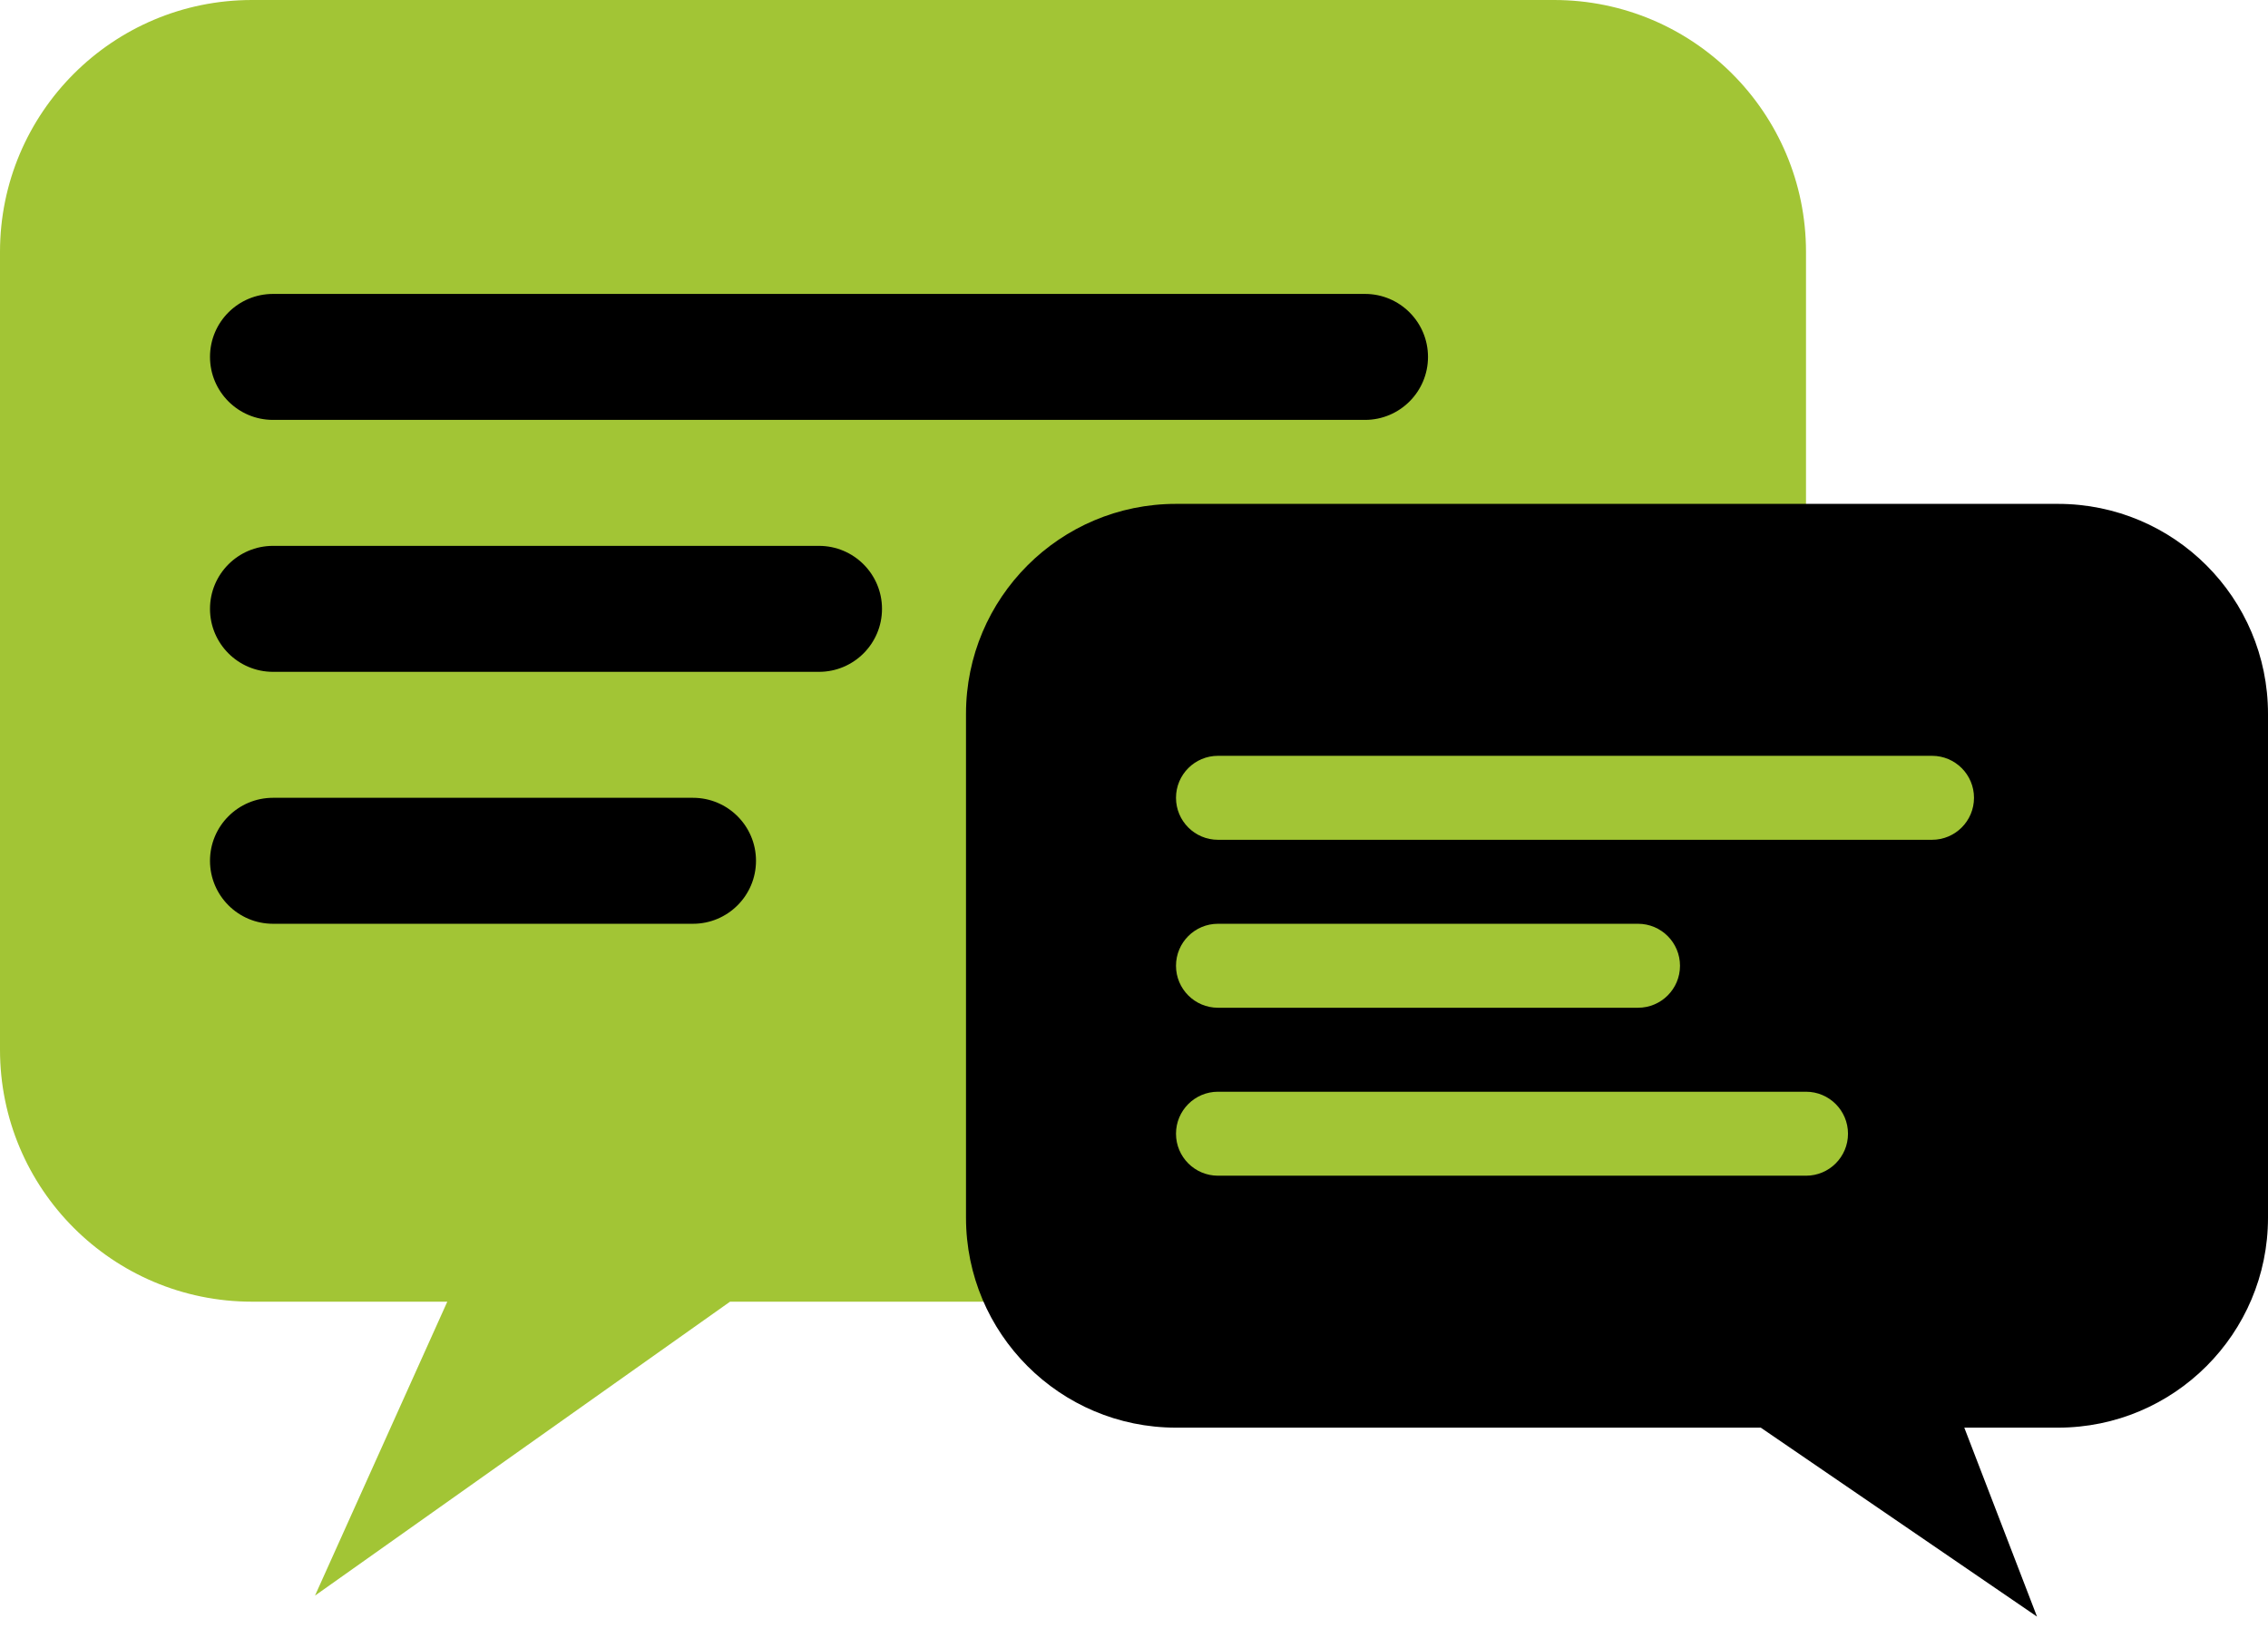
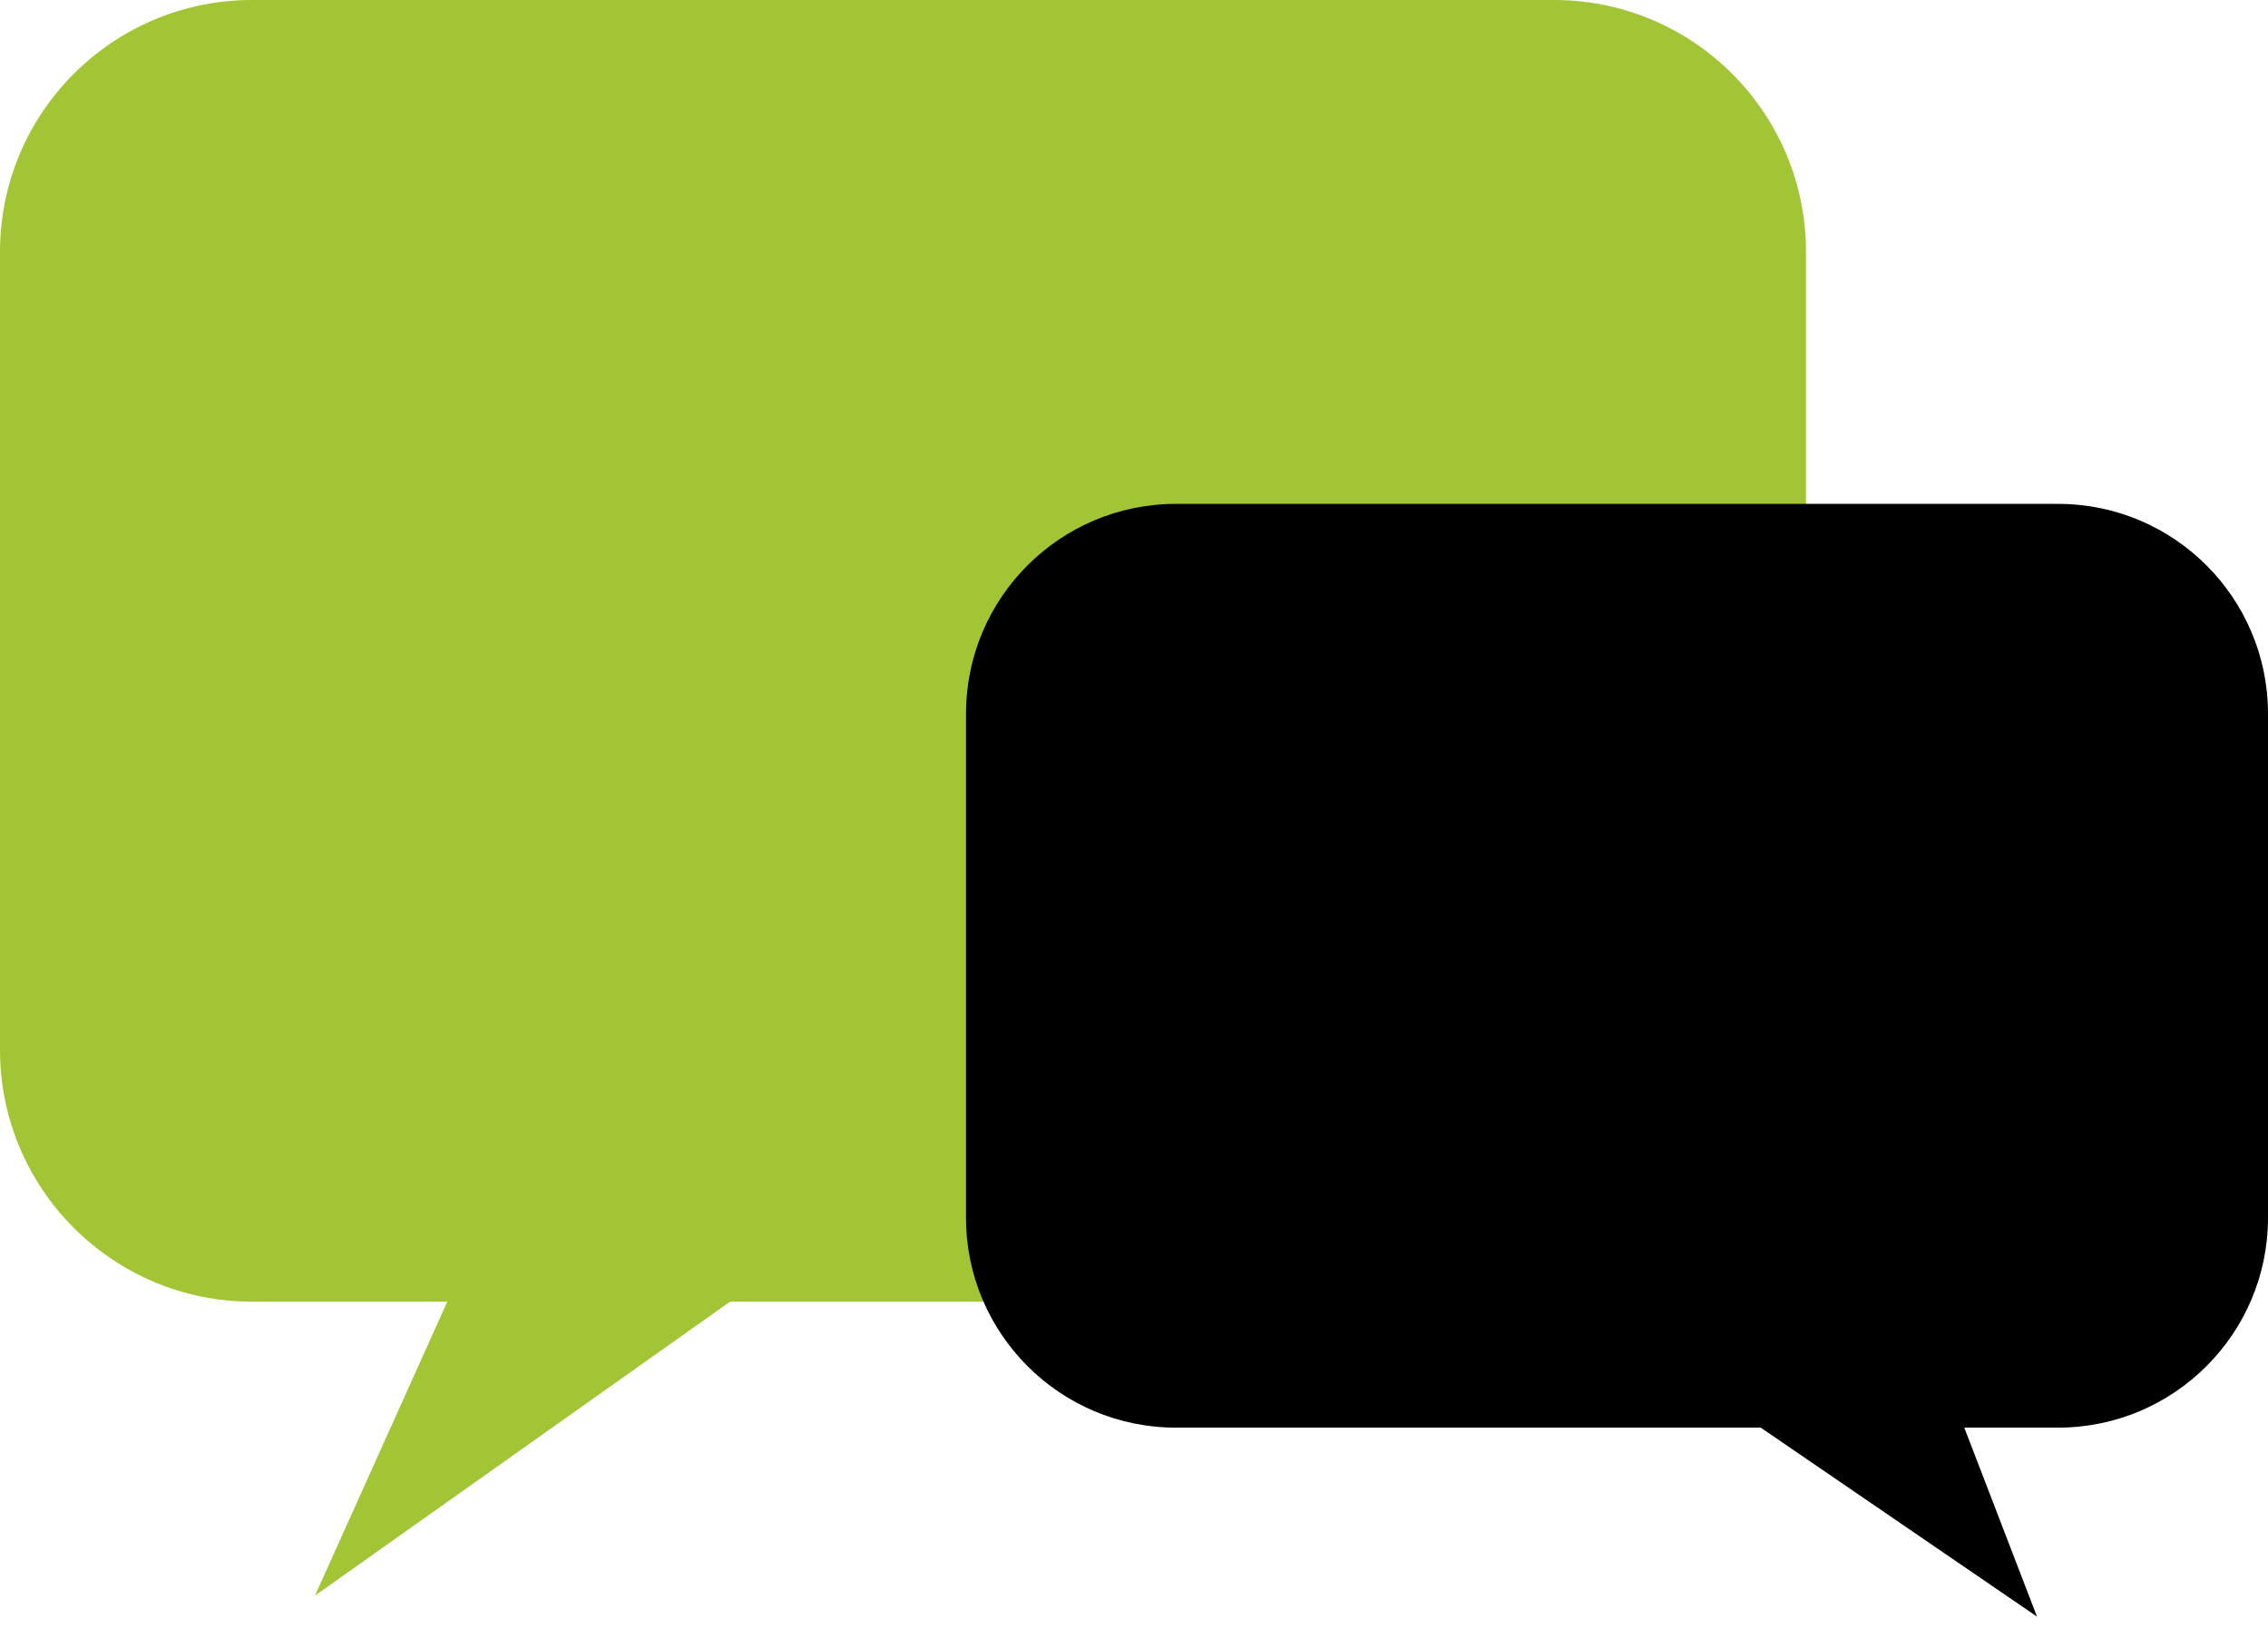
<svg xmlns="http://www.w3.org/2000/svg" width="54" height="39" viewBox="0 0 54 39" fill="none">
  <path d="M6 0C2.686 0 0 2.686 0 6V25C0 28.314 2.686 31 6 31H10.65L7.5 38L17.382 31H37C40.314 31 43 28.314 43 25V6C43 2.686 40.314 0 37 0H6Z" fill="#A2C535" />
  <path d="M28 12C25.239 12 23 14.239 23 17V29C23 31.761 25.239 34 28 34H41.923L48.5 38.5L46.769 34H49C51.761 34 54 31.761 54 29V17C54 14.239 51.761 12 49 12H28Z" fill="black" />
-   <path fill-rule="evenodd" clip-rule="evenodd" d="M28 19C28 18.448 28.447 18 29 18H46C46.553 18 47 18.448 47 19C47 19.552 46.553 20 46 20H29C28.447 20 28 19.552 28 19ZM28 23C28 22.448 28.447 22 29 22H39C39.553 22 40 22.448 40 23C40 23.552 39.553 24 39 24H29C28.447 24 28 23.552 28 23ZM29 26C28.447 26 28 26.448 28 27C28 27.552 28.447 28 29 28H43C43.553 28 44 27.552 44 27C44 26.448 43.553 26 43 26H29Z" fill="#A2C535" />
-   <path fill-rule="evenodd" clip-rule="evenodd" d="M5 8.5C5 7.672 5.672 7 6.5 7H32.5C33.328 7 34 7.672 34 8.5C34 9.328 33.328 10 32.5 10H6.5C5.672 10 5 9.328 5 8.5ZM5 14.5C5 13.672 5.672 13 6.5 13H19.5C20.328 13 21 13.672 21 14.5C21 15.328 20.328 16 19.5 16H6.5C5.672 16 5 15.328 5 14.5ZM6.5 19C5.672 19 5 19.672 5 20.5C5 21.328 5.672 22 6.5 22H16.5C17.328 22 18 21.328 18 20.5C18 19.672 17.328 19 16.5 19H6.5Z" fill="black" />
</svg>